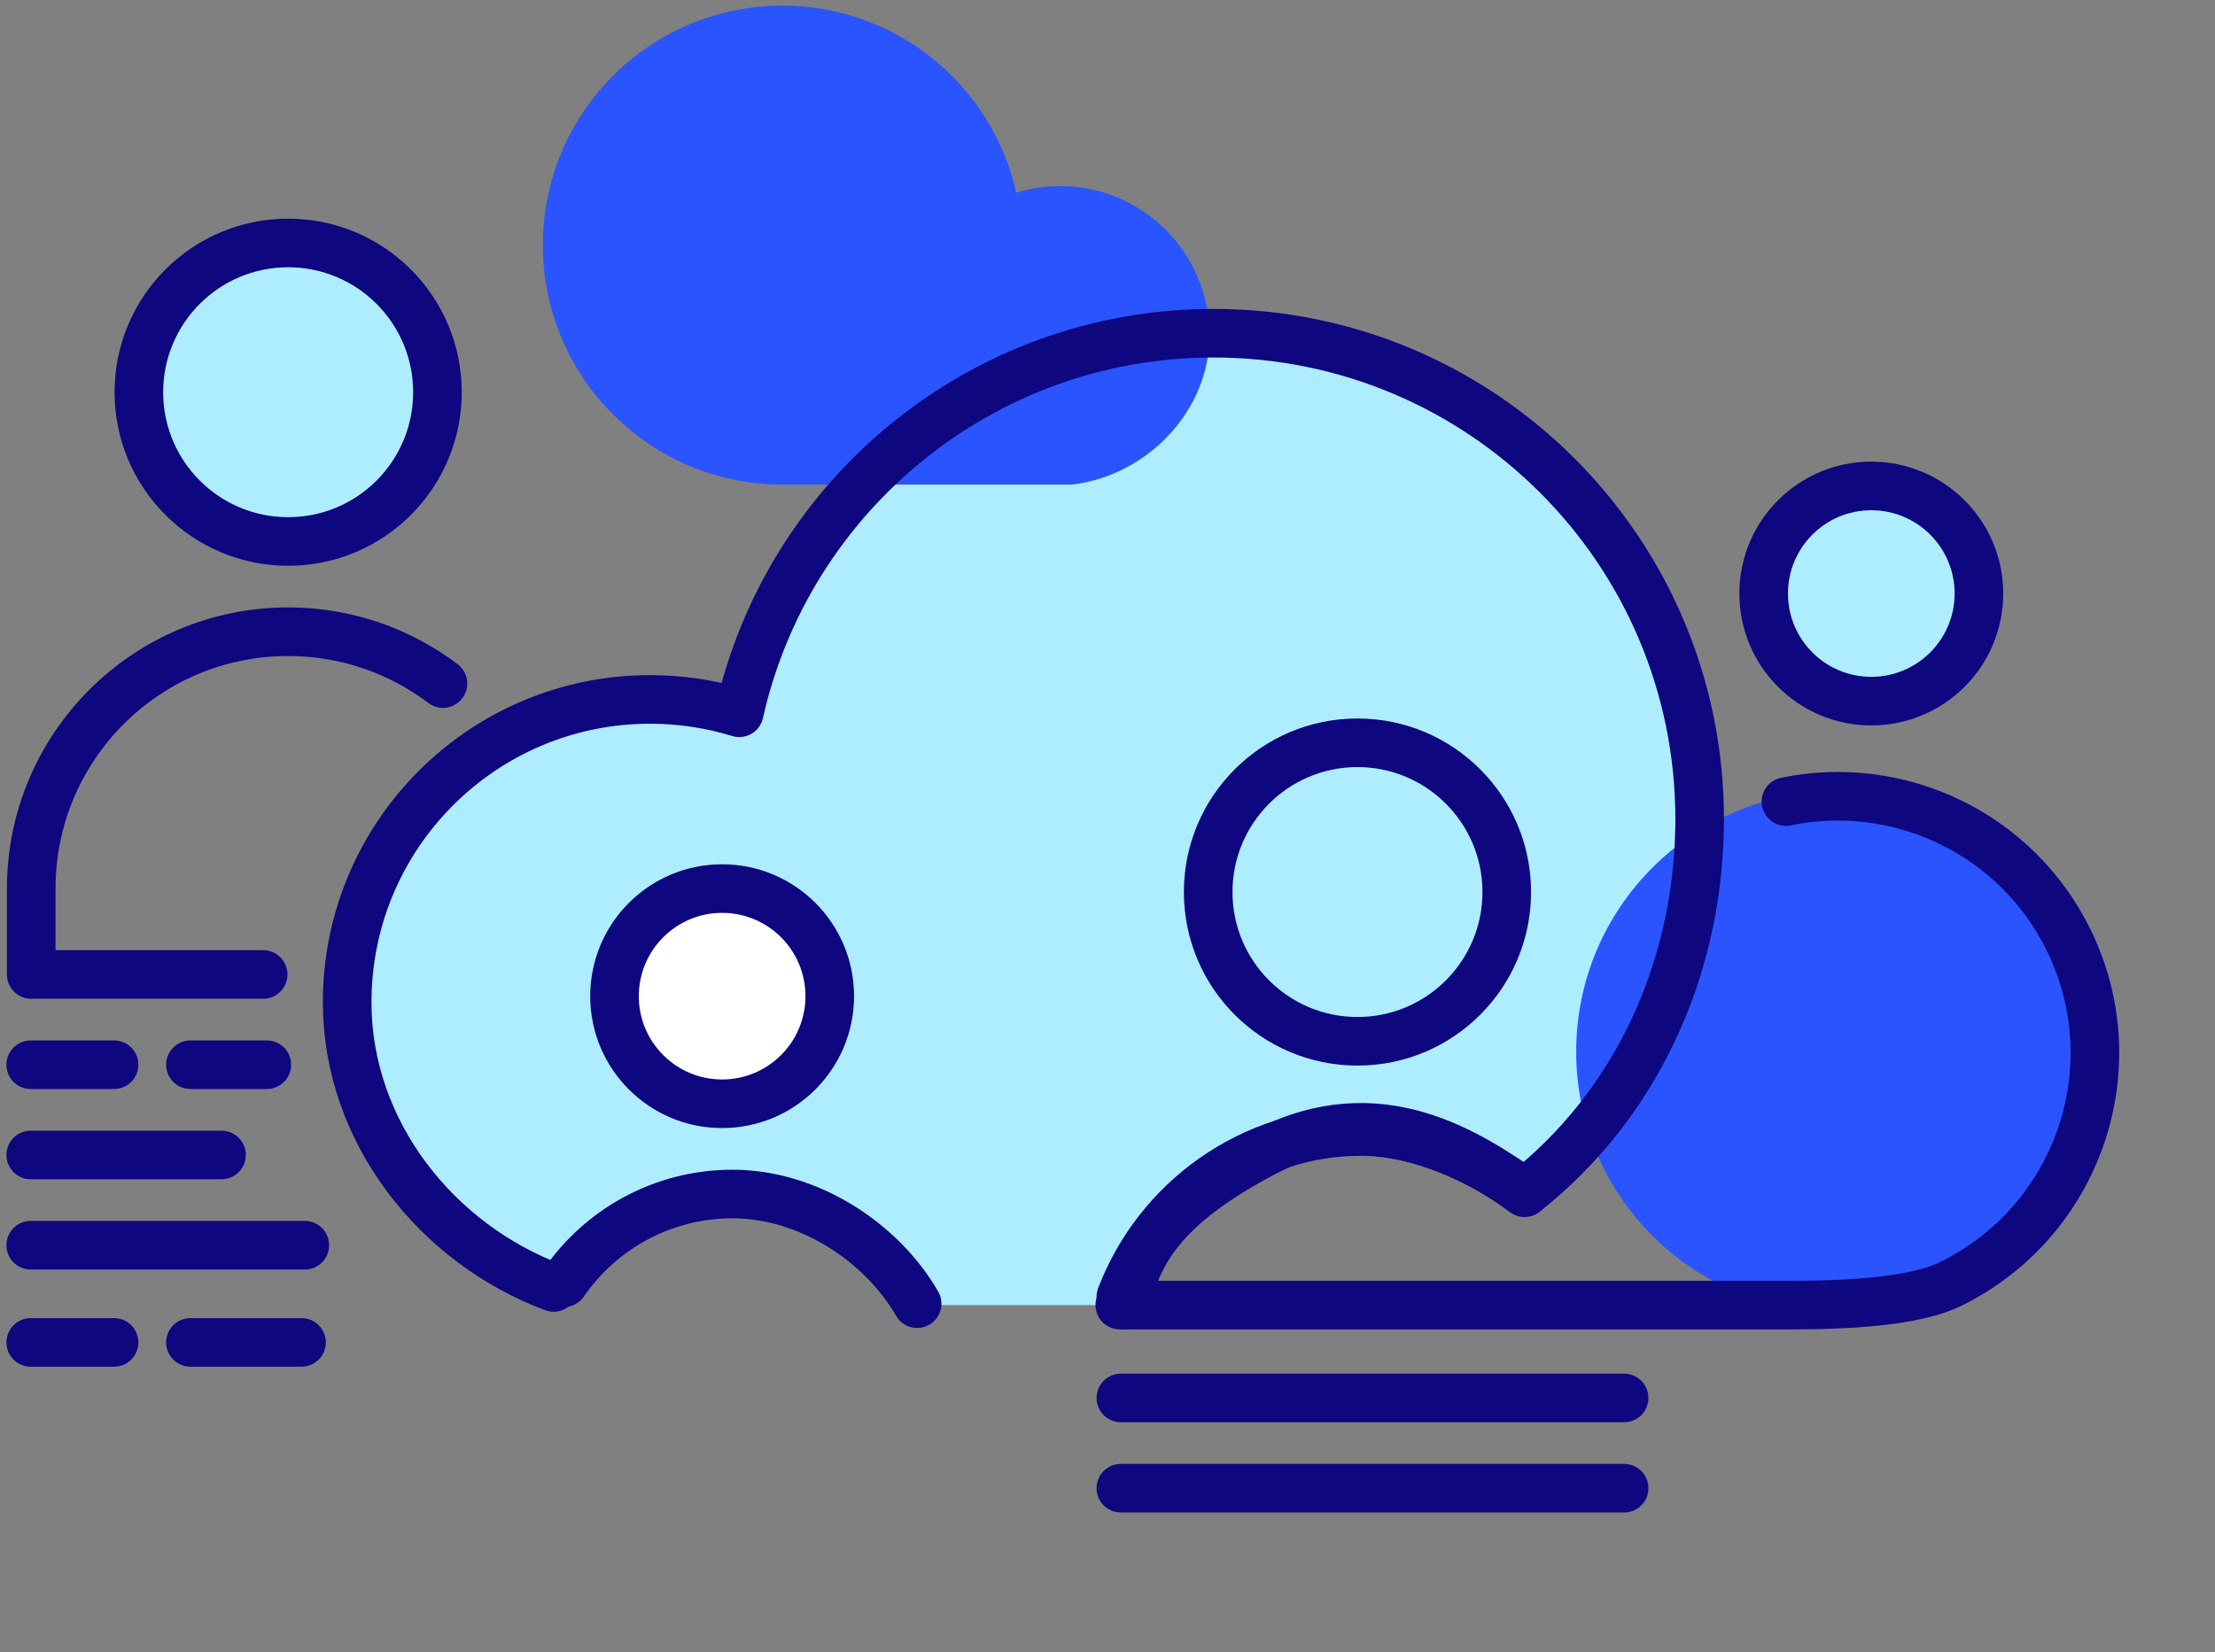
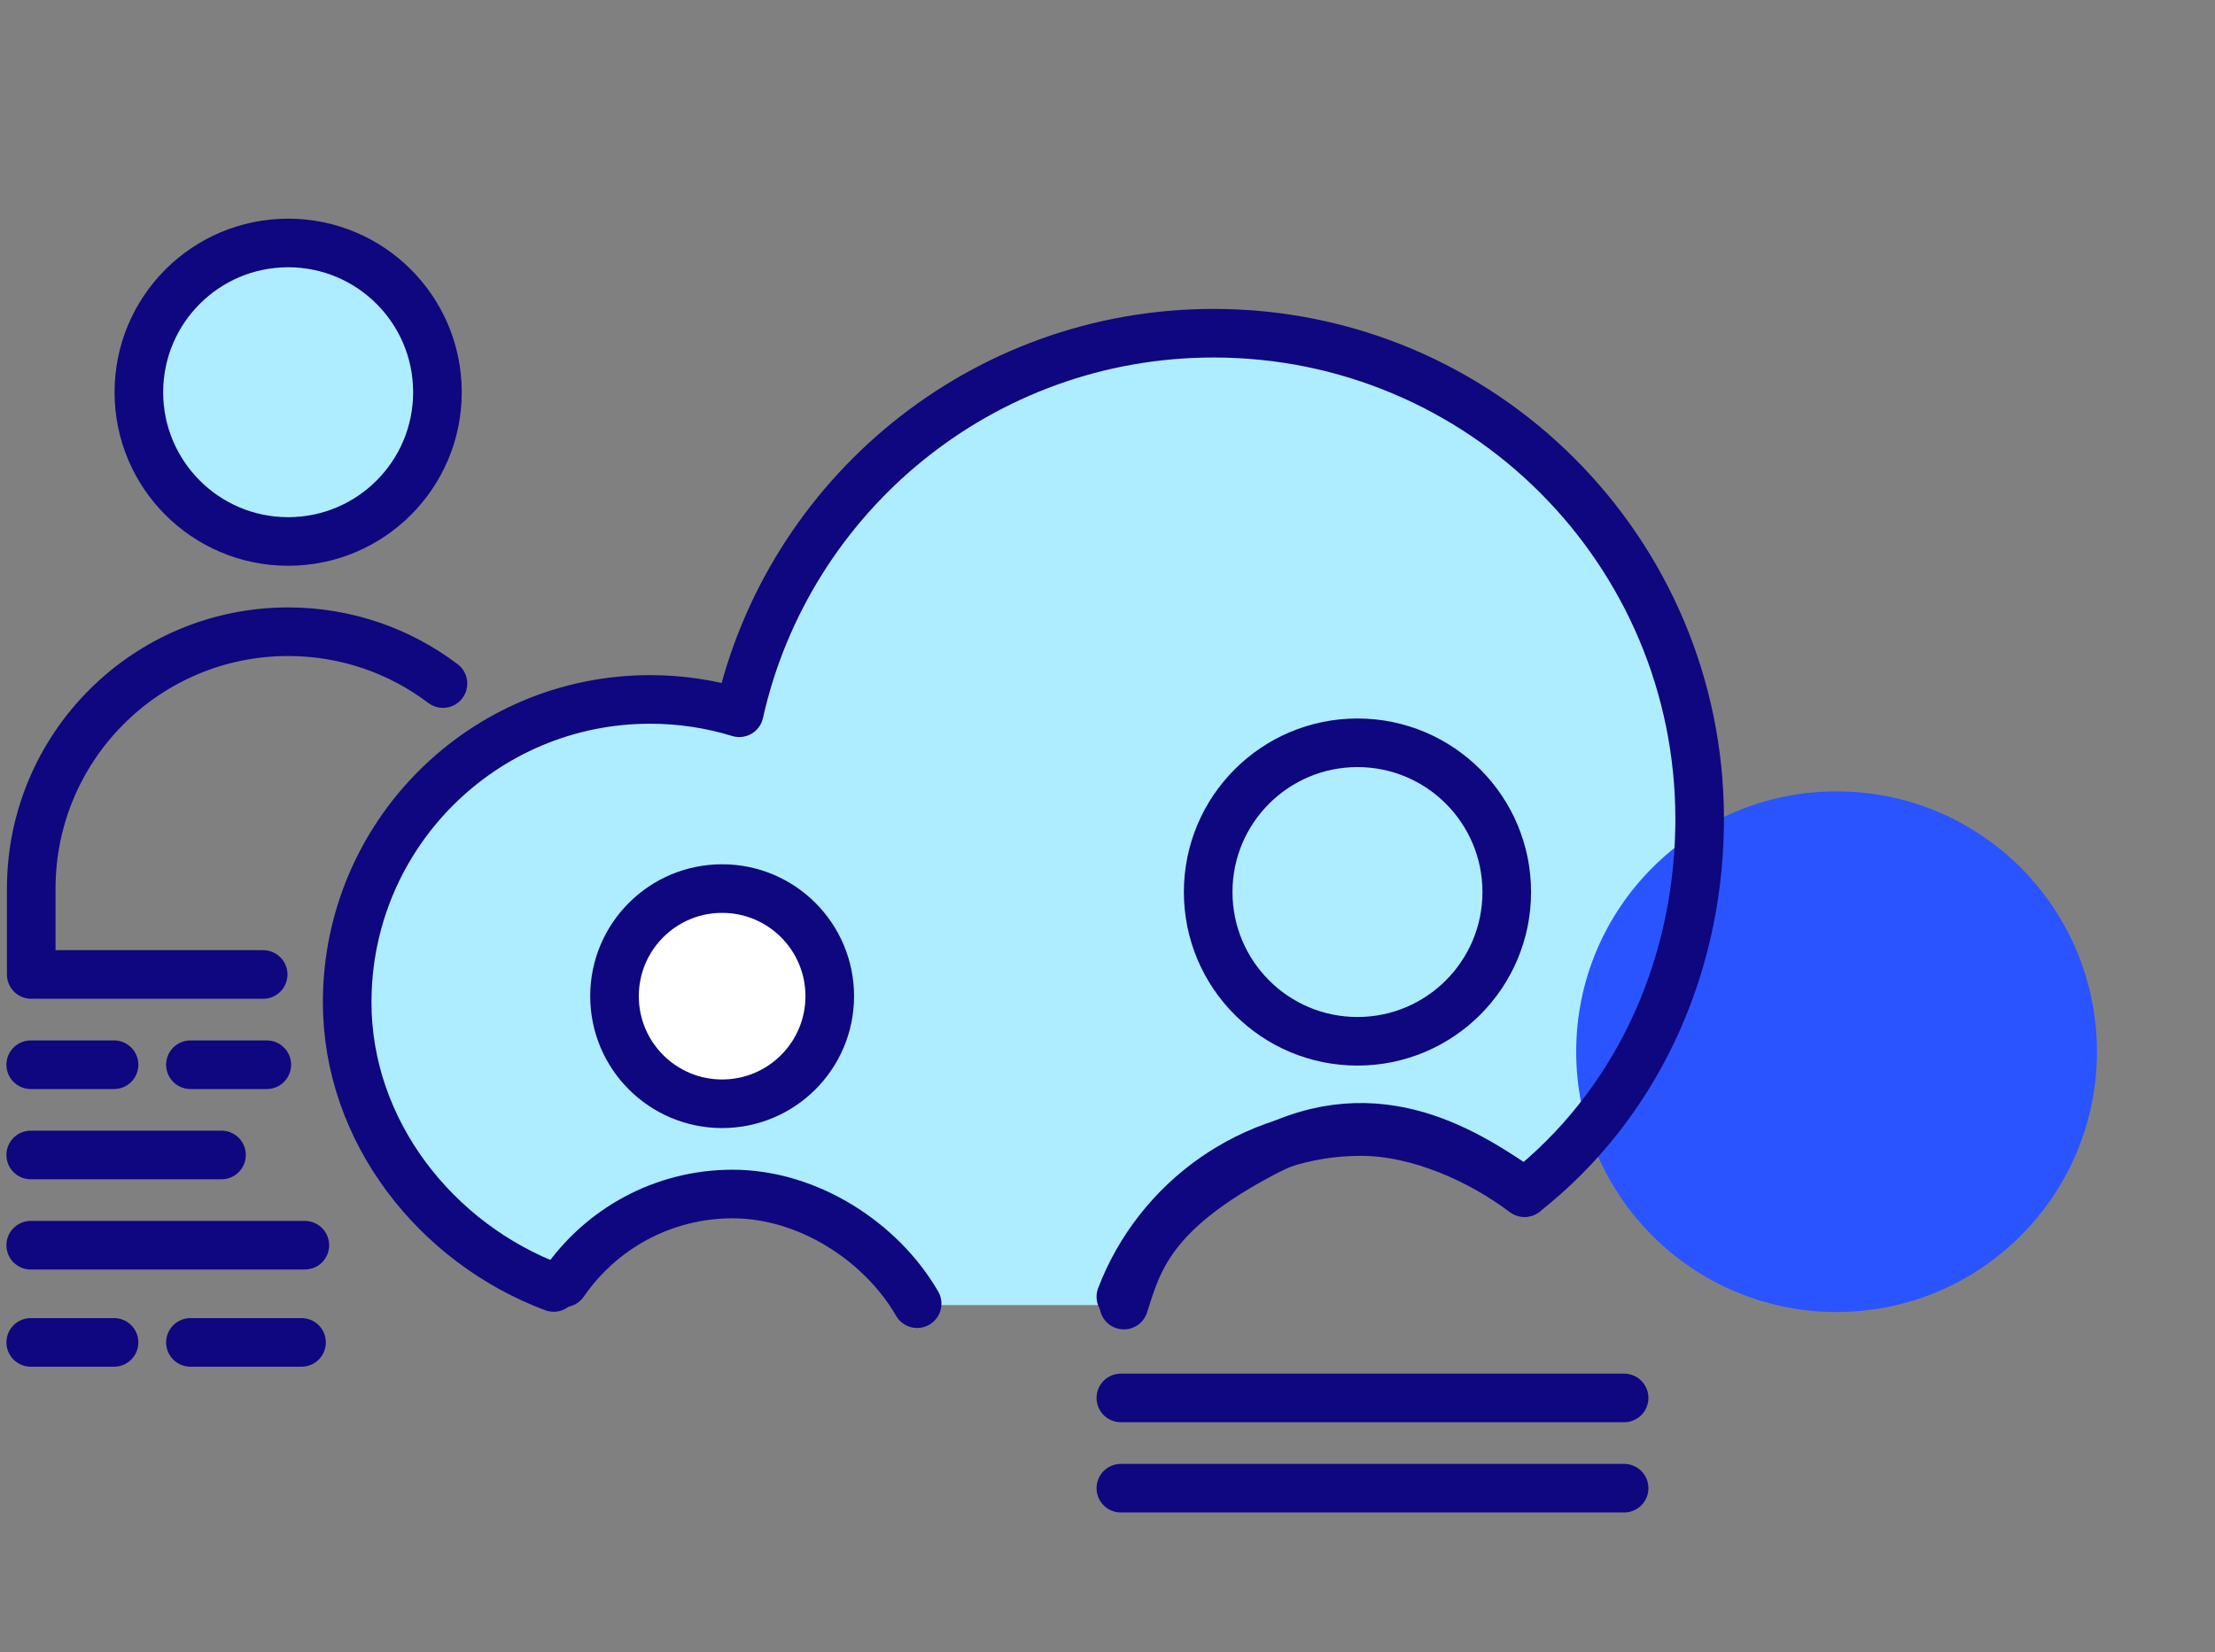
<svg xmlns="http://www.w3.org/2000/svg" width="319px" height="238px" viewBox="0 0 319 238" version="1.1">
  <rect x="0" y="0" width="319" height="238" fill="#808080" stroke="none" />
  <title>007 Contact list</title>
  <g id="Illustrations" stroke="none" stroke-width="1" fill="none" fill-rule="evenodd">
    <g id="007-Contact-list" transform="translate(-31, -16)">
      <g transform="translate(35.425, 16.808)">
        <path d="M108.216,165.173 C91.721,156.546 78.68,165.491 70.73,170.943 C55.144,158.643 45.927,139.479 45.584,118.35 L45.575,117.192 C45.575,78.532 76.915,47.192 115.575,47.192 C148.971,47.192 176.904,70.578 183.892,101.867 C187.95,100.618 192.264,99.946 196.734,99.946 C220.827,99.946 240.357,119.476 240.357,143.569 C240.357,162.179 227.544,178.269 210.746,184.604 C206.611,178.965 201.922,170.943 186.357,170.943 C170.793,170.943 163.597,179.525 159.144,187.192 C147.431,187.192 136.635,187.192 128.5,187.192 C126.481,180.915 124.71,173.799 108.216,165.173 Z" id="Path" fill="#AEEDFF" transform="translate(142.966, 117.192) scale(-1, 1) translate(-142.966, -117.192)" />
-         <path d="M108.259,69 C89.396,69 74.069,53.861 73.764,35.071 L73.759,34.5 C73.759,15.446 89.205,0 108.259,0 C124.719,0 138.486,11.526 141.93,26.947 C143.93,26.331 146.056,26 148.259,26 C160.133,26 169.759,35.626 169.759,47.5 C169.759,58.528 160.629,67.761 149.934,69 L108.259,69 Z" id="Path" fill="#2A54FF" />
        <circle id="Oval-Copy-4" fill="#2A54FF" cx="260.075" cy="150.692" r="37.5" />
        <path d="M128.5,187.192 C126.481,180.915 124.71,173.799 108.216,165.173 C91.721,156.546 78.68,165.491 70.73,170.943 C55.144,158.643 45.927,139.479 45.584,118.35 L45.575,117.192 C45.575,78.532 76.915,47.192 115.575,47.192 C148.971,47.192 176.904,70.578 183.892,101.867 C187.95,100.618 192.264,99.946 196.734,99.946 C220.827,99.946 240.357,119.476 240.357,143.569 C240.357,162.227 227.478,178.352 210.616,184.653" id="Path" stroke="#0E077F" stroke-width="7" stroke-linecap="round" stroke-linejoin="round" transform="translate(142.966, 117.192) scale(-1, 1) translate(-142.966, -117.192)" />
        <circle id="Oval-Copy-2" fill="#AEEDFF" cx="37.075" cy="55.692" r="21.5" />
-         <circle id="Oval-Copy-7" fill="#AEEDFF" cx="265.075" cy="84.692" r="18.5" />
        <circle id="Oval-Copy" stroke="#0E077F" stroke-width="7" stroke-linejoin="round" cx="37.075" cy="55.692" r="21.5" />
        <circle id="Oval-Copy-8" fill="#FFFFFF" cx="99.575" cy="143.192" r="18" />
        <circle id="Oval-Copy-6" stroke="#0E077F" stroke-width="7" stroke-linejoin="round" cx="191.075" cy="127.692" r="21.5" />
-         <circle id="Oval-Copy-5" stroke="#0E077F" stroke-width="7" stroke-linejoin="round" cx="265.075" cy="84.692" r="15.5" />
        <path d="M59.37,139.568 C59.37,135.969 59.37,131.844 59.37,127.192 C59.37,106.758 42.804,90.192 22.37,90.192 C13.998,90.192 6.275,92.973 0.075,97.661" id="Combined-Shape" stroke="#0E077F" stroke-width="7" stroke-linecap="round" transform="translate(29.722, 114.88) scale(-1, 1) translate(-29.722, -114.88)" />
        <path d="M215.127,185.989 C209.81,172.074 196.335,162.192 180.552,162.192 C172.18,162.192 163.2,166.318 157,171.006" id="Combined-Shape-Copy" stroke="#0E077F" stroke-width="7" stroke-linecap="round" transform="translate(186.063, 174.091) scale(-1, 1) translate(-186.063, -174.091)" />
-         <path d="M301.164,180.461 L214.002,137.949 C204.112,133.125 196.876,130.722 192.294,130.738 C171.86,130.81 155.294,147.303 155.294,167.738 C155.294,185.014 167.135,199.524 183.143,203.597" id="Path" stroke="#0E077F" stroke-width="7" stroke-linecap="round" stroke-linejoin="round" transform="translate(228.229, 167.167) rotate(154) translate(-228.229, -167.167)" />
        <line x1="157" y1="200.568" x2="229.477" y2="200.568" id="Path-33" stroke="#0E077F" stroke-width="7" stroke-linecap="round" stroke-linejoin="round" />
        <line x1="157" y1="213.568" x2="229.477" y2="213.568" id="Path-33-Copy" stroke="#0E077F" stroke-width="7" stroke-linecap="round" stroke-linejoin="round" />
        <line x1="1" y1="139.568" x2="33.477" y2="139.568" id="Path-33-Copy-7" stroke="#0E077F" stroke-width="7" stroke-linecap="round" stroke-linejoin="round" />
        <line x1="9.09494702e-13" y1="178.568" x2="39.477" y2="178.568" id="Path-33-Copy-8" stroke="#0E077F" stroke-width="7" stroke-linecap="round" stroke-linejoin="round" />
        <line x1="9.09494702e-13" y1="165.568" x2="27.477" y2="165.568" id="Path-33-Copy-9" stroke="#0E077F" stroke-width="7" stroke-linecap="round" stroke-linejoin="round" />
        <line x1="0" y1="192.568" x2="12" y2="192.568" id="Path-33-Copy-2" stroke="#0E077F" stroke-width="7" stroke-linecap="round" stroke-linejoin="round" />
        <line x1="0" y1="152.568" x2="12" y2="152.568" id="Path-33-Copy-10" stroke="#0E077F" stroke-width="7" stroke-linecap="round" stroke-linejoin="round" />
        <line x1="23" y1="192.568" x2="39" y2="192.568" id="Path-33-Copy-4" stroke="#0E077F" stroke-width="7" stroke-linecap="round" stroke-linejoin="round" />
        <line x1="23" y1="152.568" x2="34" y2="152.568" id="Path-33-Copy-11" stroke="#0E077F" stroke-width="7" stroke-linecap="round" stroke-linejoin="round" />
        <circle id="Oval-Copy-2" stroke="#0E077F" stroke-width="7" stroke-linejoin="round" cx="99.575" cy="142.692" r="15.5" />
        <path d="M127.659,186.989 C122.566,178.146 112.02,171.192 101.083,171.192 C90.992,171.192 82.085,176.26 76.767,183.99" id="Path" stroke="#0E077F" stroke-width="7" stroke-linecap="round" stroke-linejoin="round" />
      </g>
    </g>
  </g>
</svg>